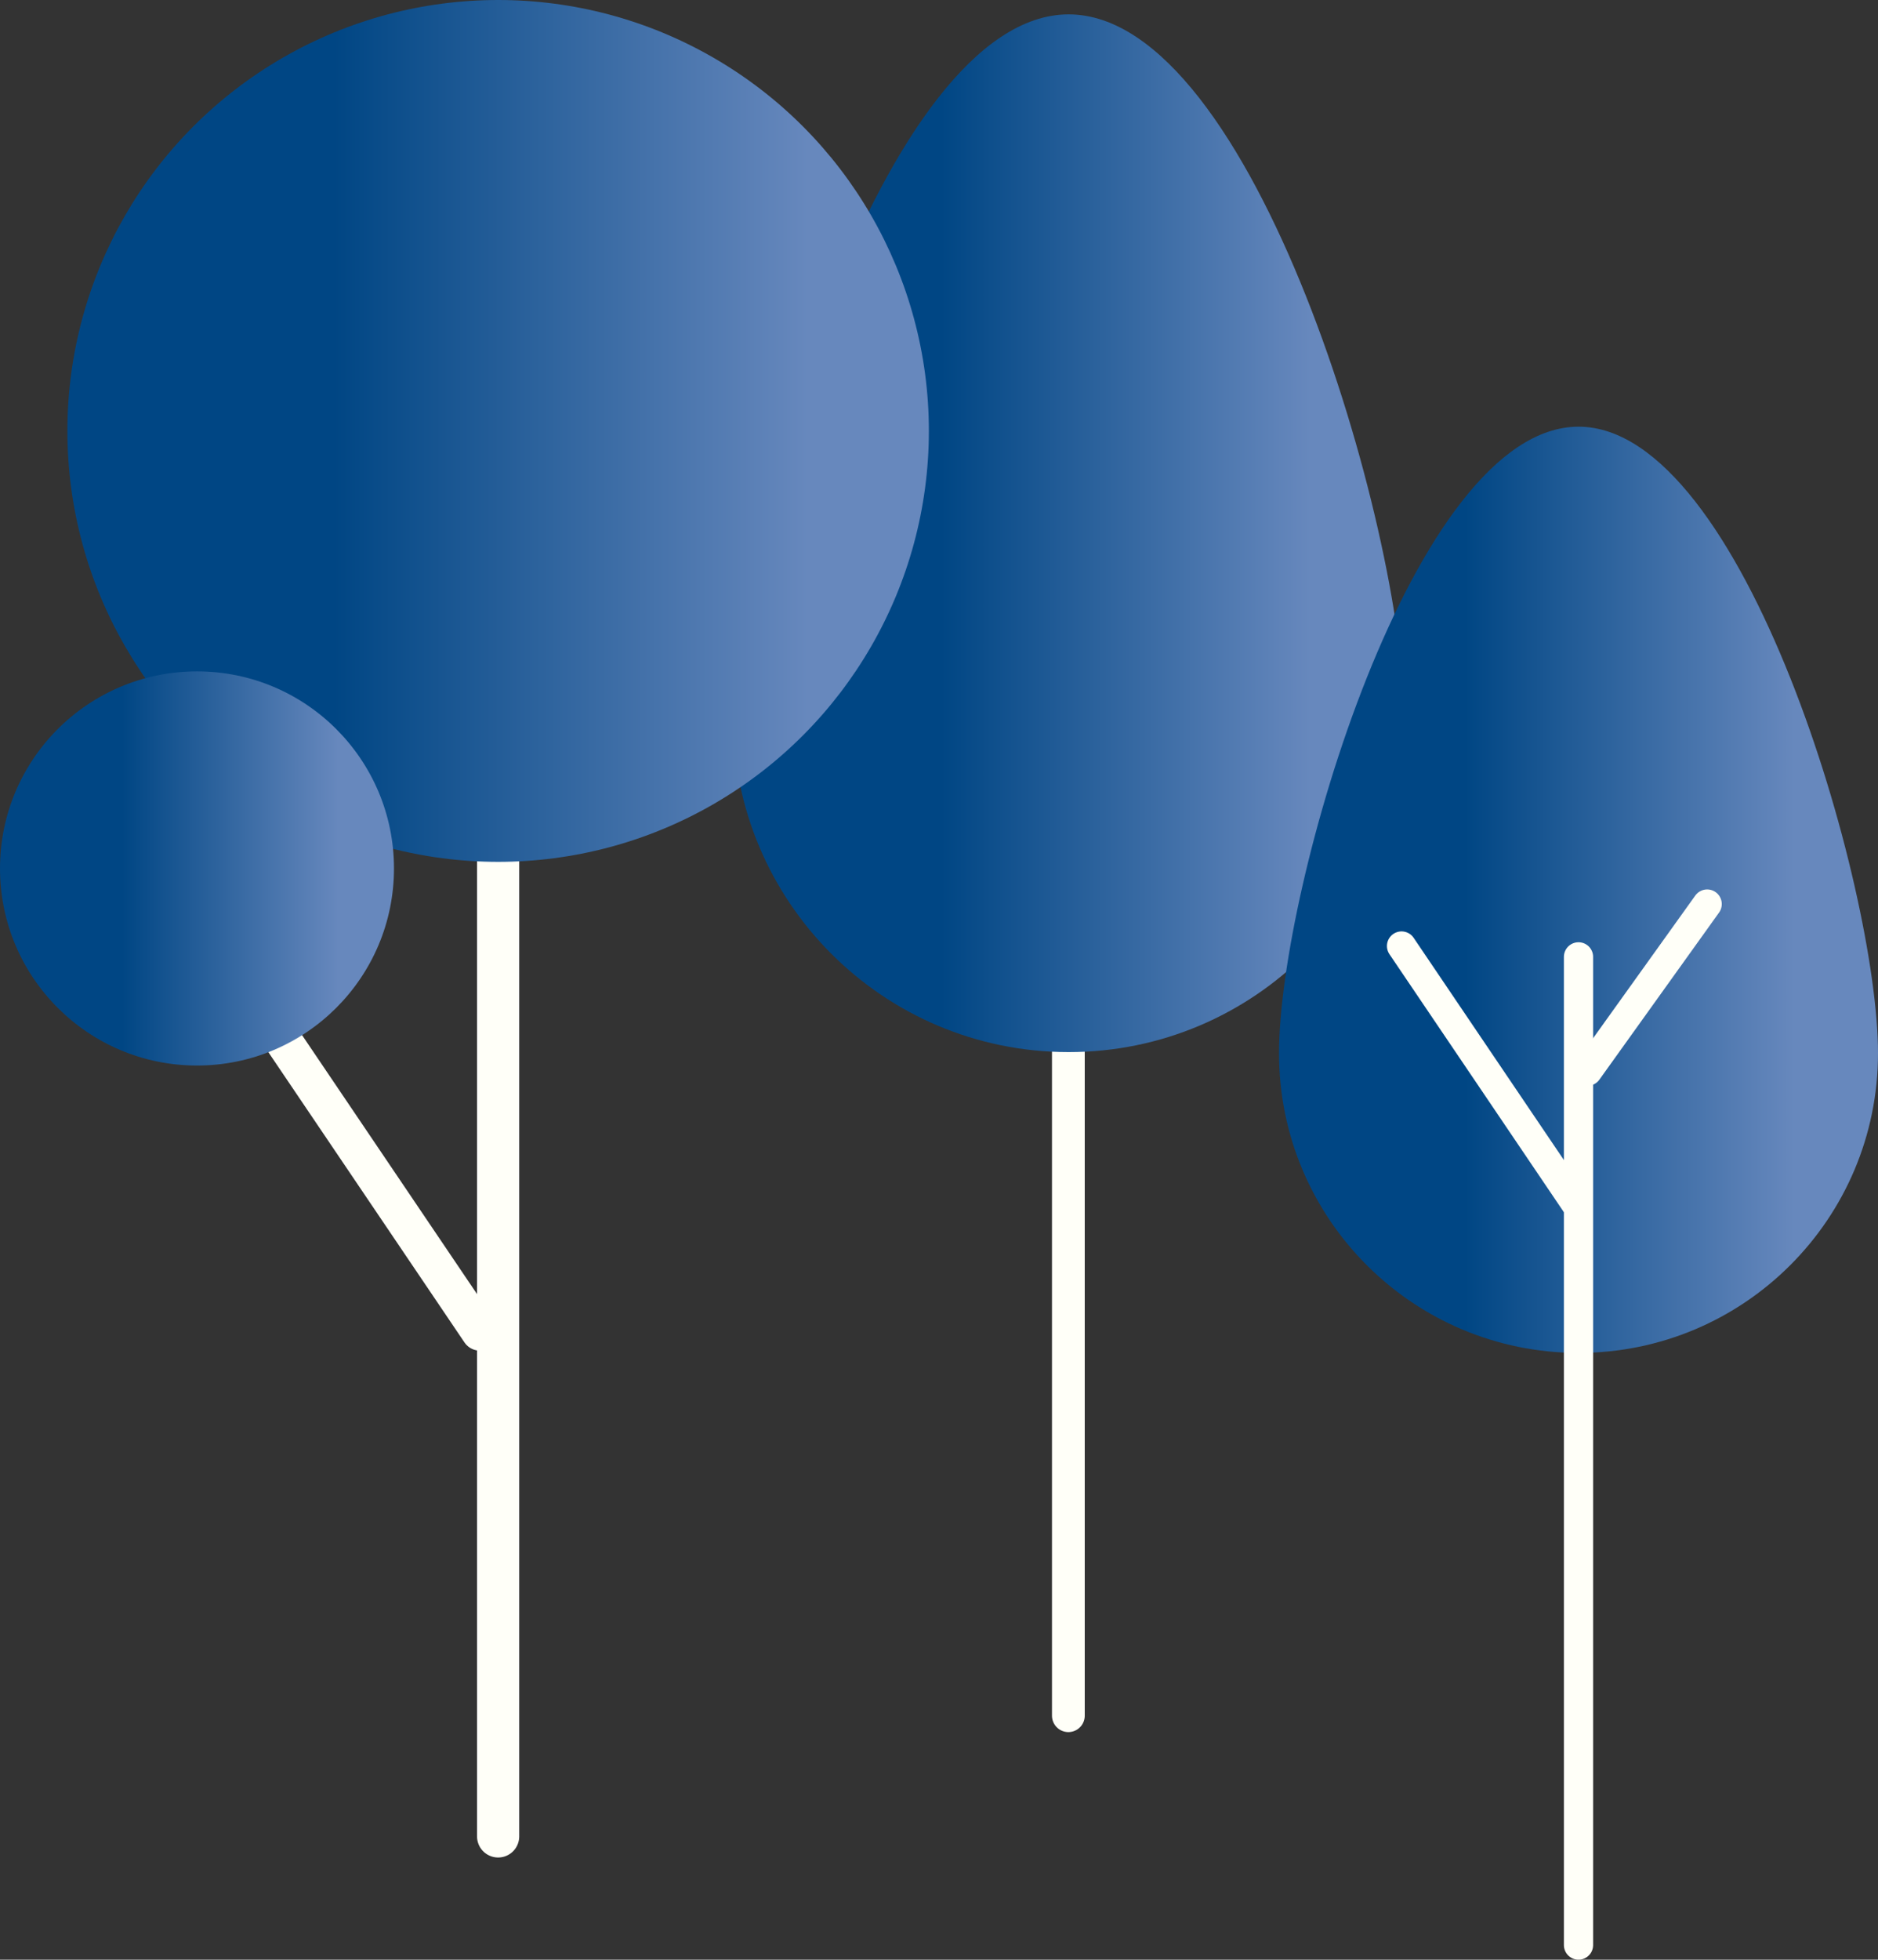
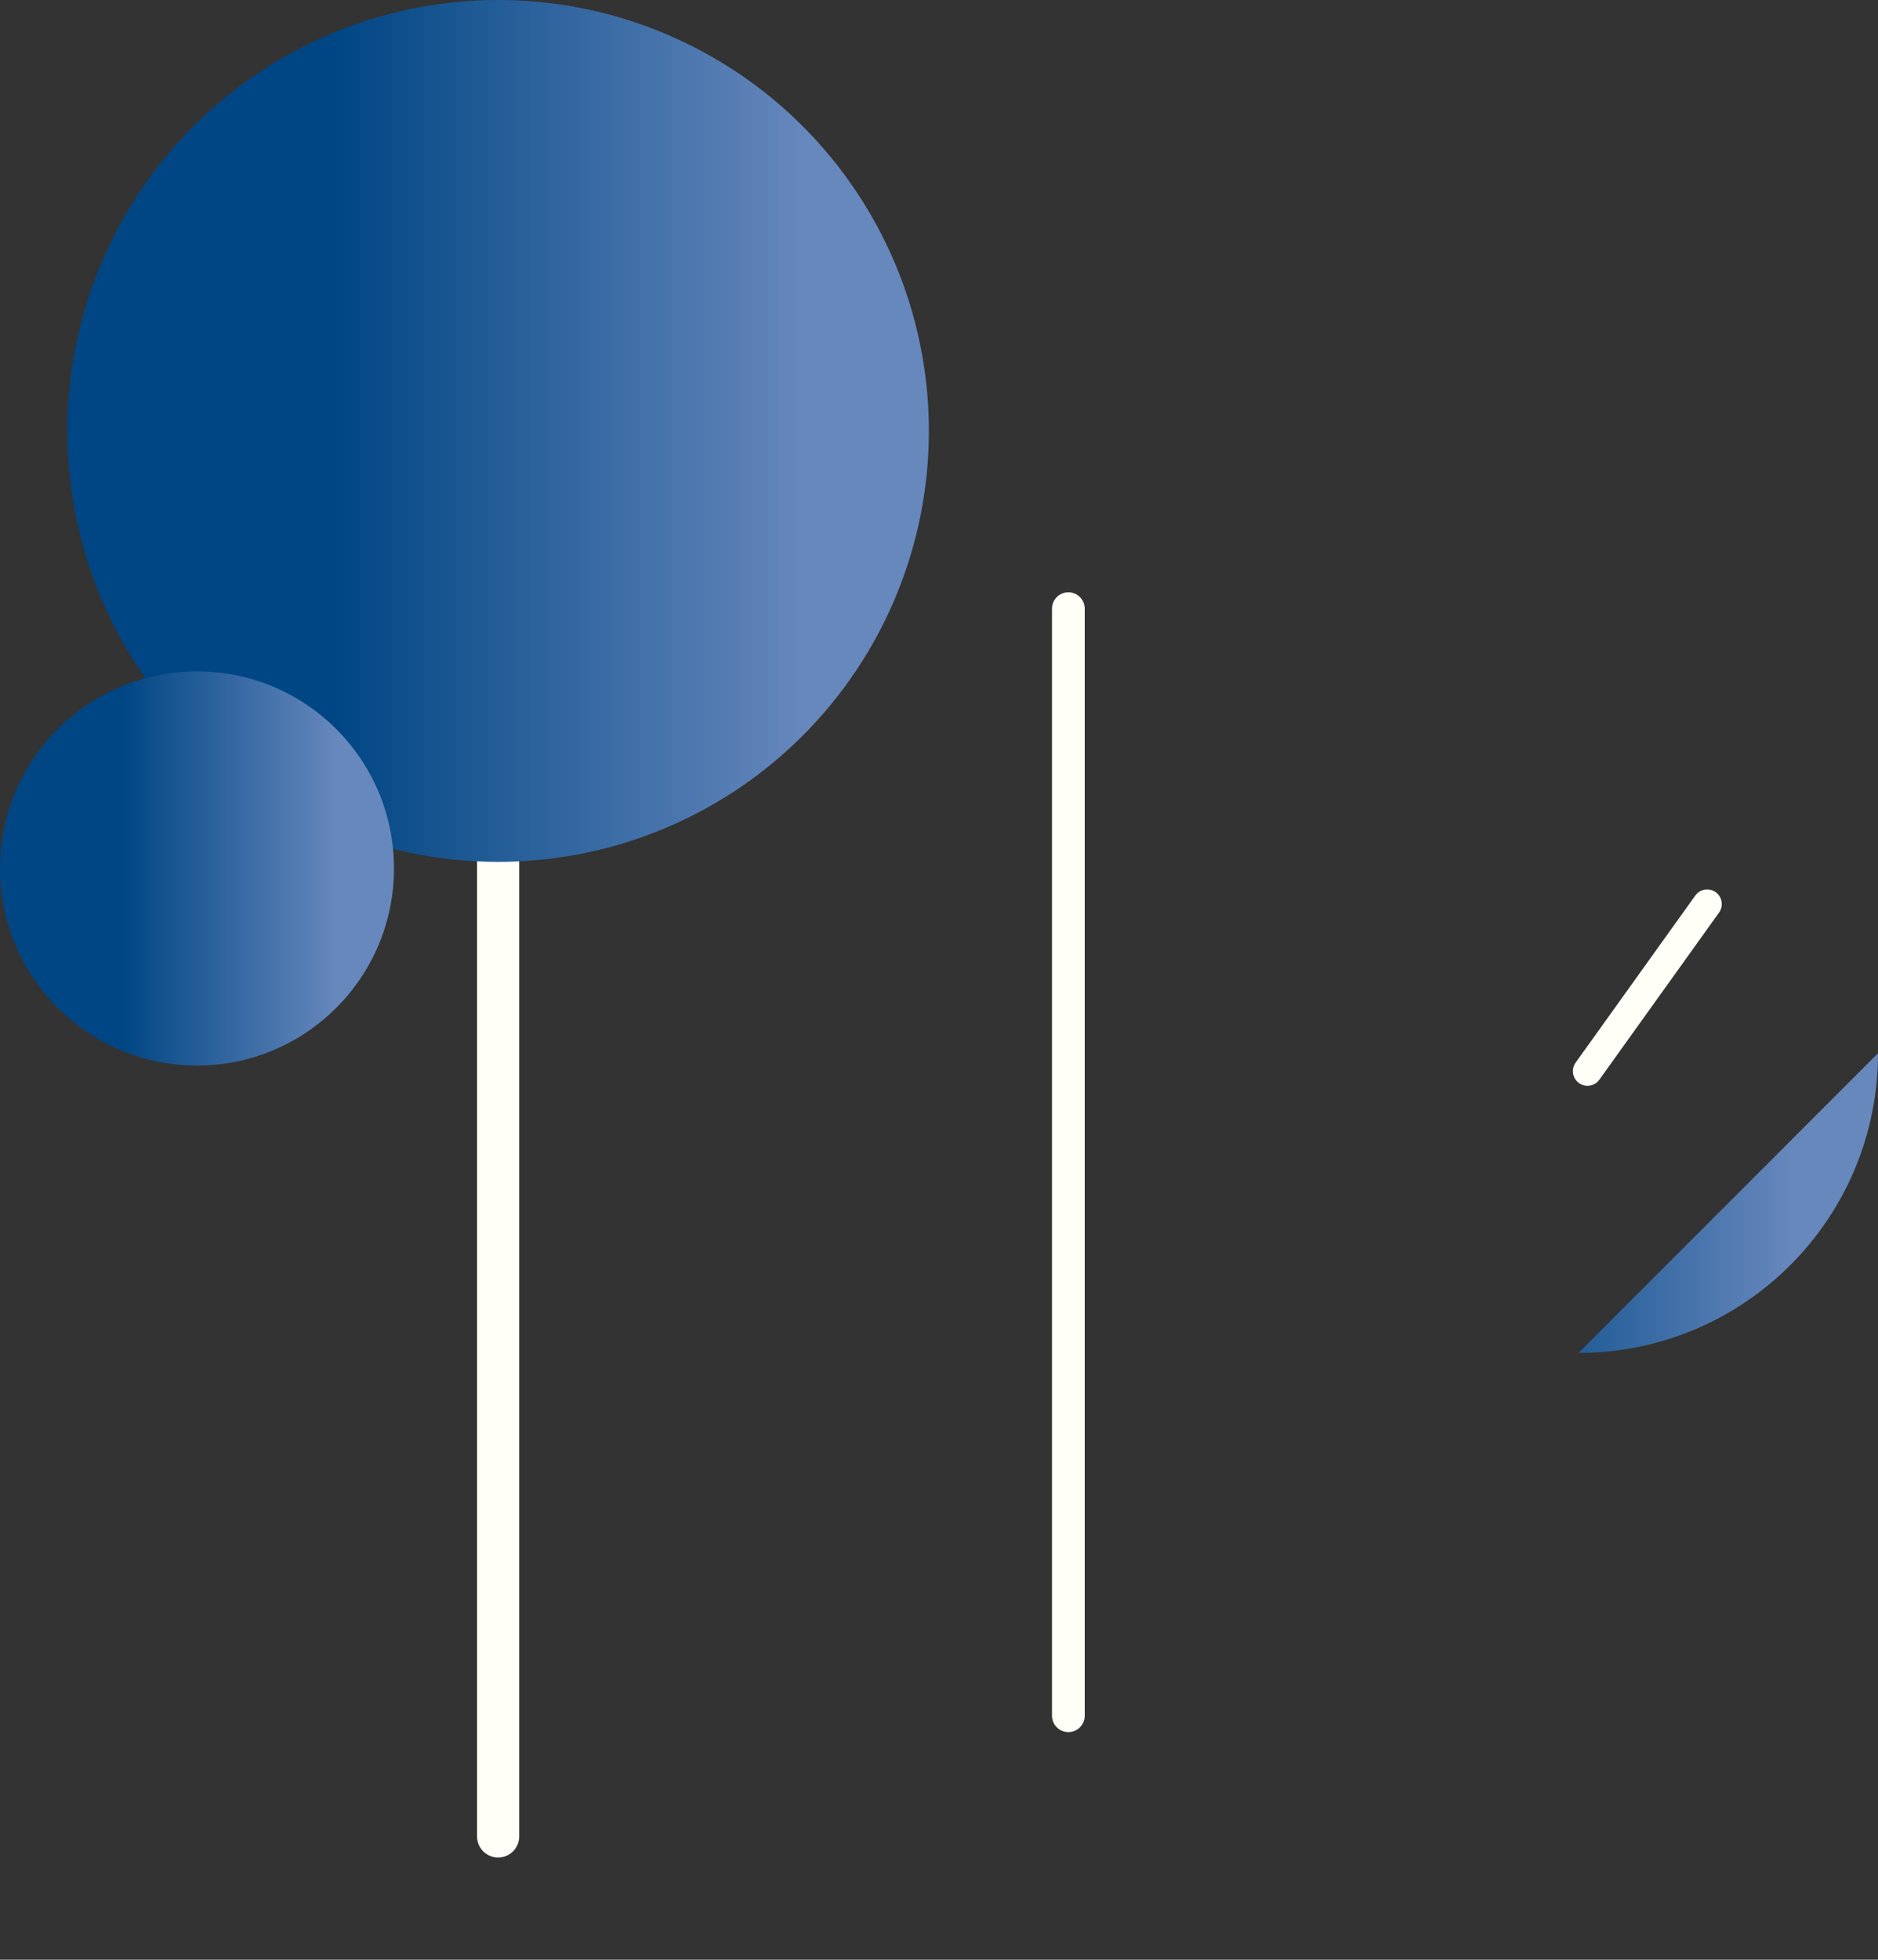
<svg xmlns="http://www.w3.org/2000/svg" xmlns:xlink="http://www.w3.org/1999/xlink" id="Ebene_2" data-name="Ebene 2" viewBox="0 0 79.7 83.13">
  <rect x="0" y="0" width="79.7" height="83.13" fill="#333333" stroke="none" />
  <defs>
    <linearGradient id="Unbenannter_Verlauf_91" data-name="Unbenannter Verlauf 91" x1="31.11" y1="22.62" x2="59.58" y2="22.62" gradientUnits="userSpaceOnUse">
      <stop offset=".31" stop-color="#004684" />
      <stop offset=".86" stop-color="#6788bd" />
    </linearGradient>
    <linearGradient id="Unbenannter_Verlauf_91-2" data-name="Unbenannter Verlauf 91" x1="2.85" y1="18.28" x2="39.42" y2="18.28" xlink:href="#Unbenannter_Verlauf_91" />
    <linearGradient id="Unbenannter_Verlauf_91-3" data-name="Unbenannter Verlauf 91" x1="0" y1="36.84" x2="16.71" y2="36.84" xlink:href="#Unbenannter_Verlauf_91" />
    <linearGradient id="Unbenannter_Verlauf_91-4" data-name="Unbenannter Verlauf 91" x1="54.29" y1="37.74" x2="79.7" y2="37.74" xlink:href="#Unbenannter_Verlauf_91" />
  </defs>
  <g id="Hintergrund_Mint_Kopie_Kopie" data-name="Hintergrund Mint Kopie Kopie">
    <g>
      <line x1="45.34" y1="25.82" x2="45.34" y2="72.78" style="fill: none; stroke: #fffff8; stroke-linecap: round; stroke-linejoin: round; stroke-width: 1.39px;" />
-       <path d="m31.11,30.39c0,7.86,6.37,14.24,14.24,14.24s14.24-6.37,14.24-14.24c0-7.86-6.37-29.78-14.24-29.78-7.86,0-14.24,21.92-14.24,29.78Z" style="fill: url(#Unbenannter_Verlauf_91);" />
      <line x1="21.14" y1="17.59" x2="21.14" y2="77.9" style="fill: none; stroke: #fffff8; stroke-linecap: round; stroke-linejoin: round; stroke-width: 1.79px;" />
      <circle cx="21.14" cy="18.28" r="18.28" style="fill: url(#Unbenannter_Verlauf_91-2);" />
-       <line x1="10.94" y1="42.55" x2="20.37" y2="56.5" style="fill: none; stroke: #fffff8; stroke-linecap: round; stroke-linejoin: round; stroke-width: 1.59px;" />
      <circle cx="8.36" cy="36.84" r="8.36" style="fill: url(#Unbenannter_Verlauf_91-3);" />
-       <path d="m79.7,44.68c0,7.02-5.69,12.71-12.71,12.71s-12.71-5.69-12.71-12.71,5.69-26.58,12.71-26.58,12.71,19.56,12.71,26.58Z" style="fill: url(#Unbenannter_Verlauf_91-4);" />
-       <line x1="66.99" y1="40.59" x2="66.99" y2="82.51" style="fill: none; stroke: #fffff8; stroke-linecap: round; stroke-linejoin: round; stroke-width: 1.24px;" />
-       <line x1="59.48" y1="40.13" x2="66.88" y2="51.07" style="fill: none; stroke: #fffff8; stroke-linecap: round; stroke-linejoin: round; stroke-width: 1.24px;" />
+       <path d="m79.7,44.68c0,7.02-5.69,12.71-12.71,12.71Z" style="fill: url(#Unbenannter_Verlauf_91-4);" />
      <line x1="72.45" y1="38.35" x2="67.37" y2="45.44" style="fill: none; stroke: #fffff8; stroke-linecap: round; stroke-linejoin: round; stroke-width: 1.24px;" />
    </g>
  </g>
</svg>